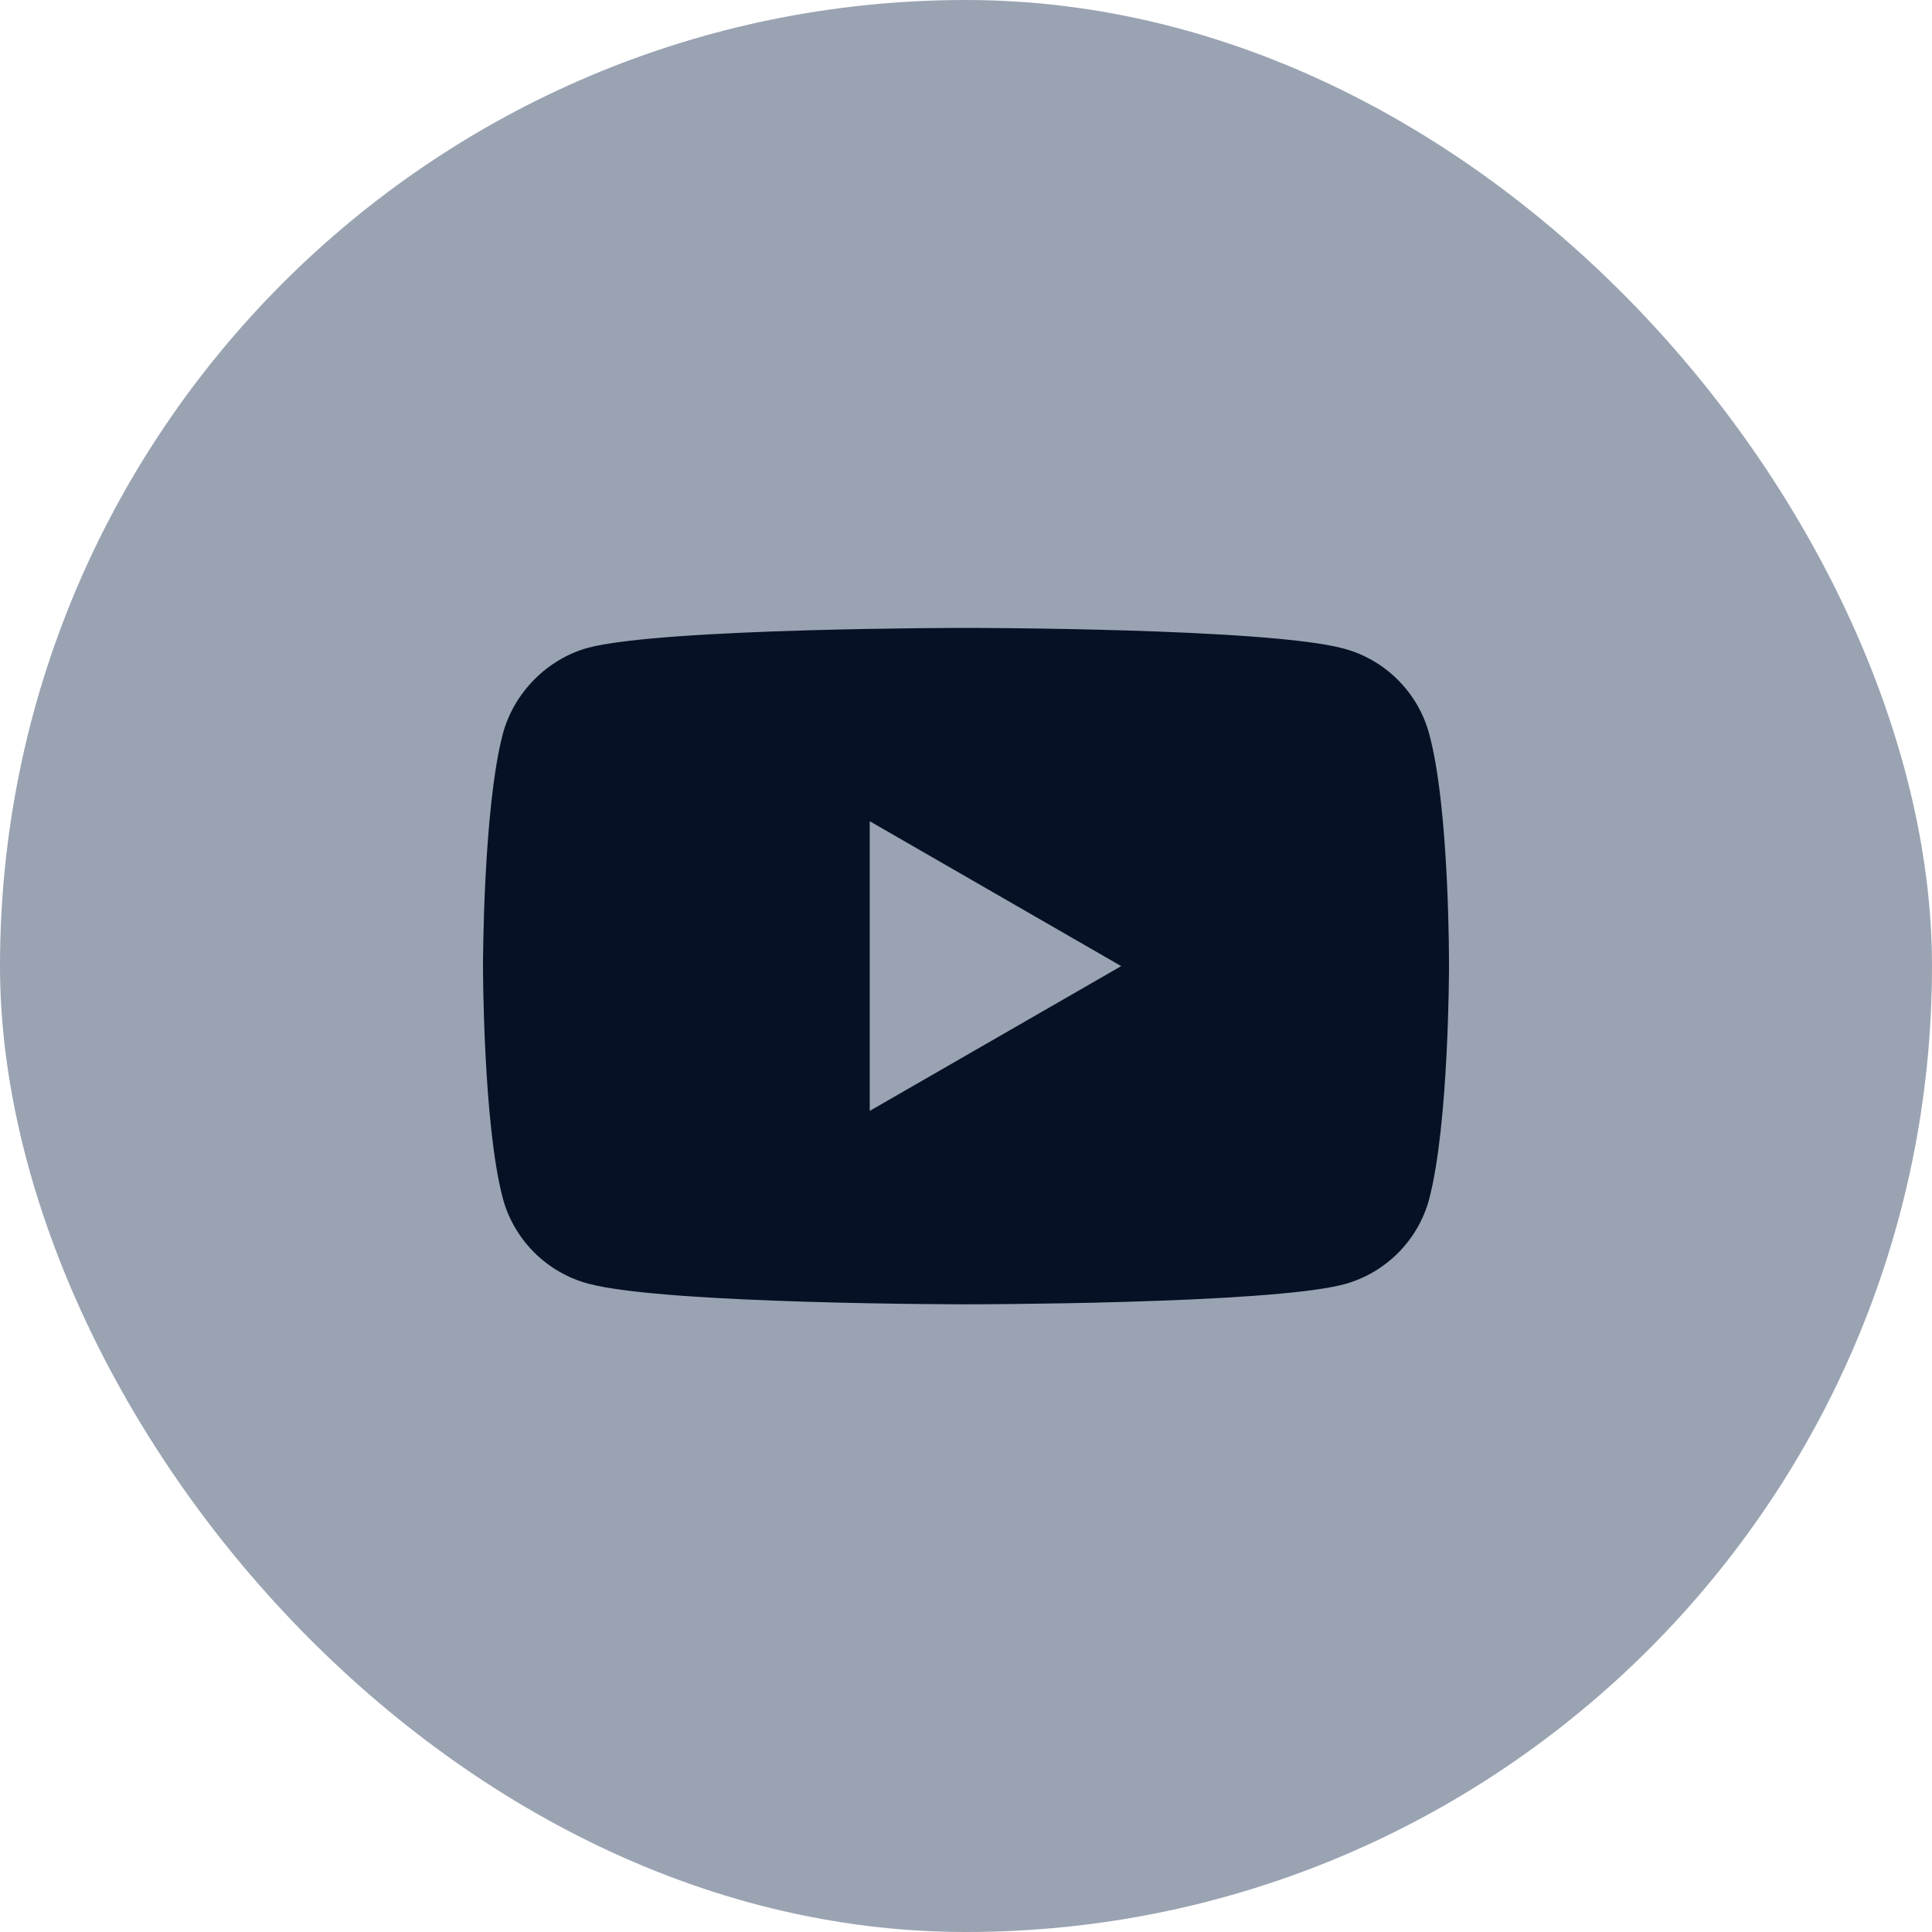
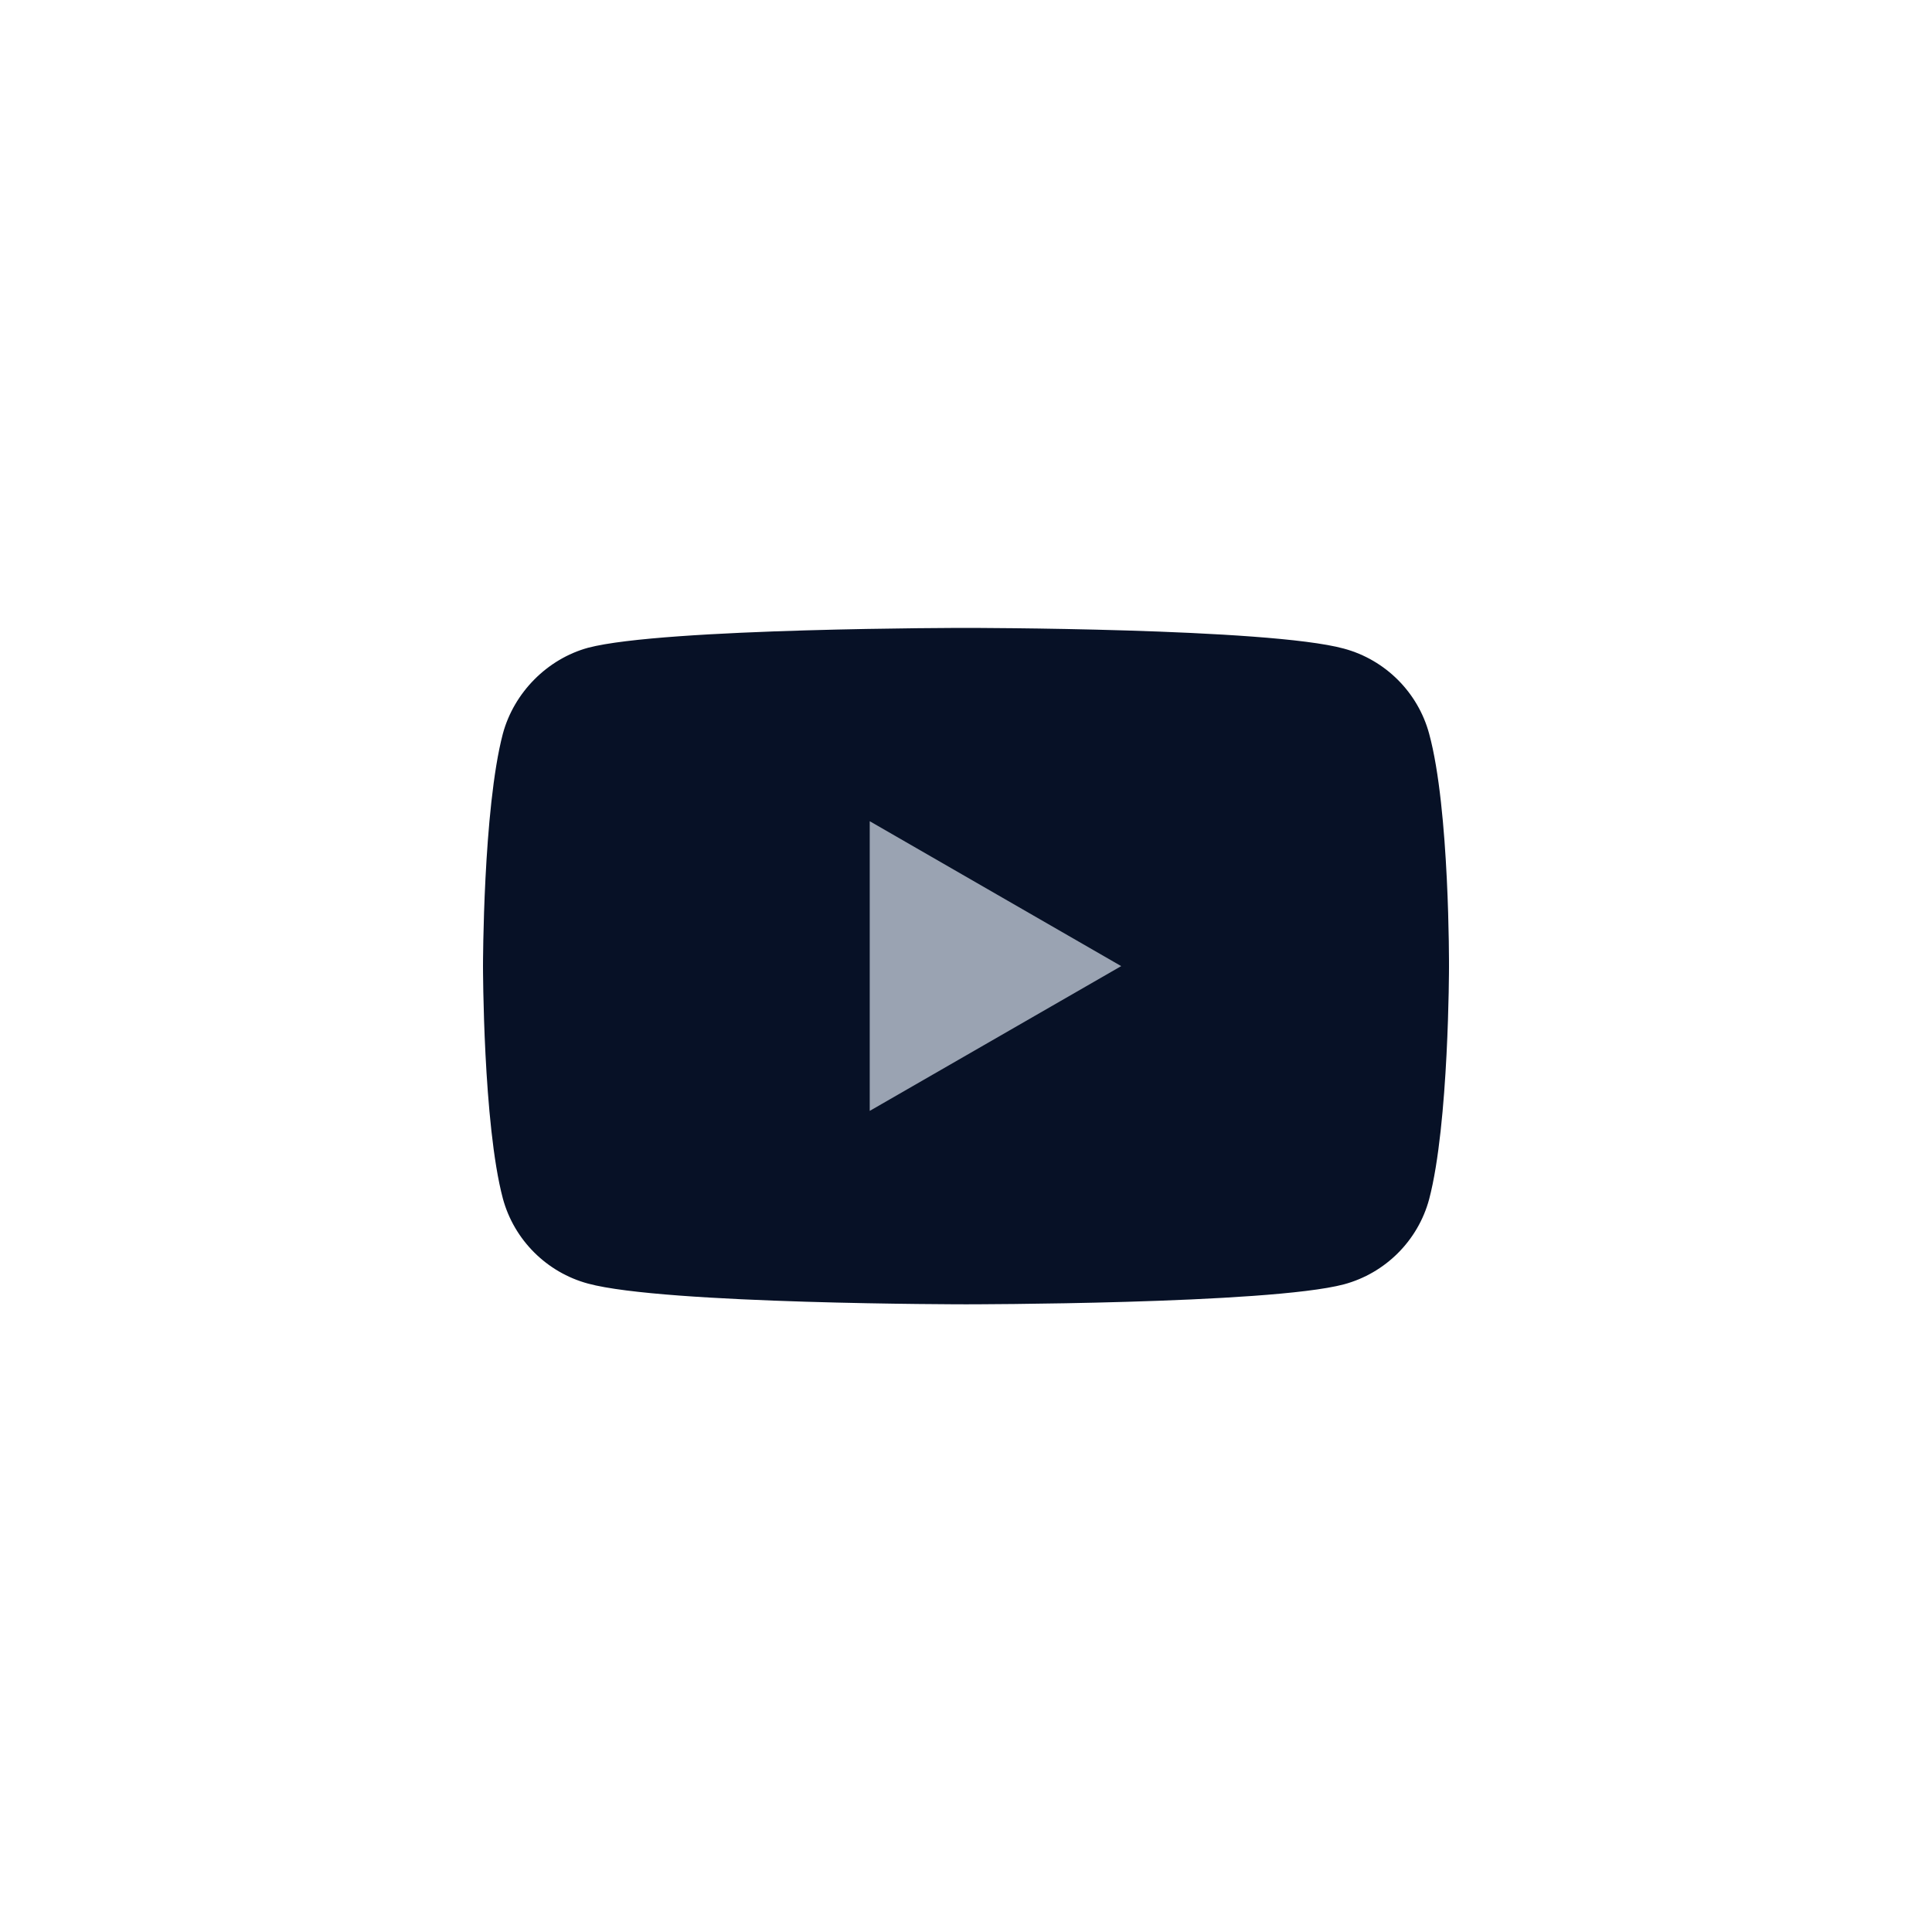
<svg xmlns="http://www.w3.org/2000/svg" width="18" height="18" viewBox="0 0 18 18" fill="none">
-   <rect width="18" height="18" rx="9" fill="#9AA3B2" />
  <g clip-path="url(#clip0_372_4544)">
    <path d="M13.315 6.836C13.211 6.451 12.907 6.147 12.521 6.043C11.817 5.85 9 5.85 9 5.85C9 5.85 6.183 5.85 5.479 6.035C5.1 6.139 4.789 6.451 4.685 6.836C4.5 7.54 4.5 9.001 4.5 9.001C4.5 9.001 4.5 10.469 4.685 11.166C4.789 11.551 5.093 11.855 5.479 11.959C6.19 12.152 9 12.152 9 12.152C9 12.152 11.817 12.152 12.521 11.966C12.907 11.862 13.211 11.559 13.315 11.173C13.5 10.469 13.5 9.008 13.5 9.008C13.5 9.008 13.507 7.54 13.315 6.836Z" fill="#071126" />
    <path d="M8.103 10.35L10.446 9.001L8.103 7.651V10.35Z" fill="#9AA3B2" />
  </g>
  <defs>
    <clipPath id="clip0_372_4544">
      <rect width="9" height="9" fill="white" transform="translate(4.5 4.5)" />
    </clipPath>
  </defs>
</svg>